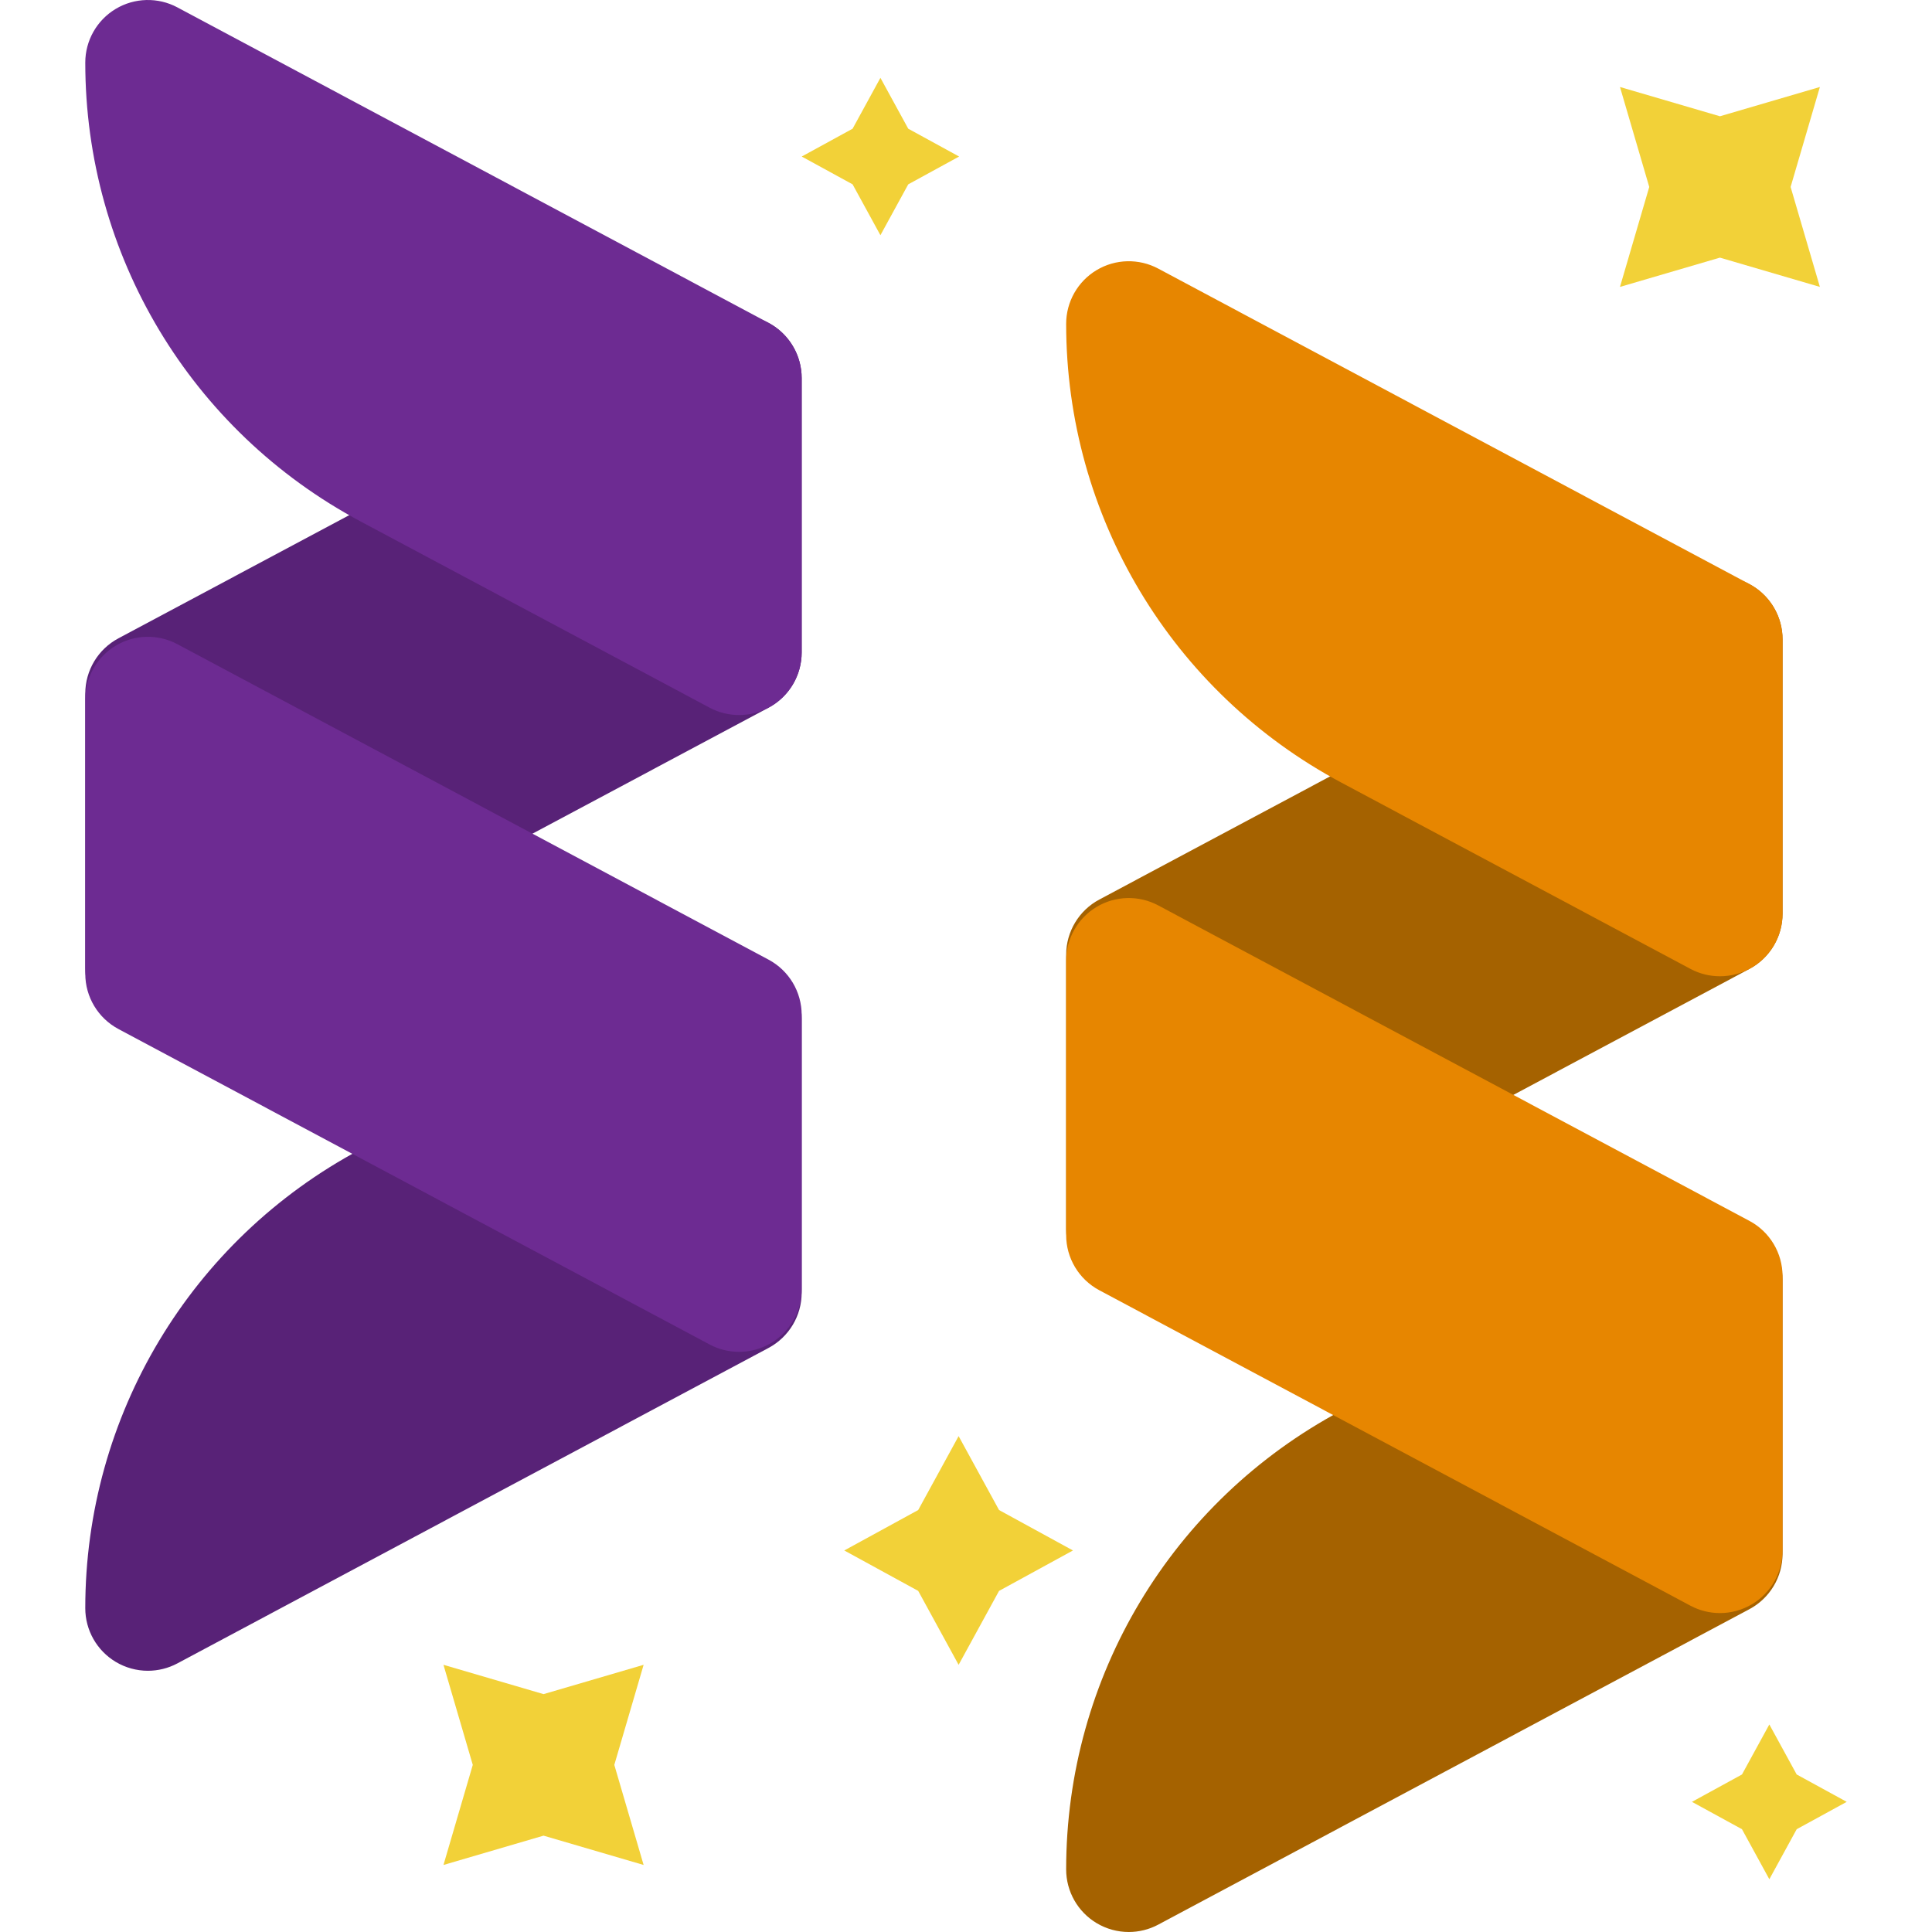
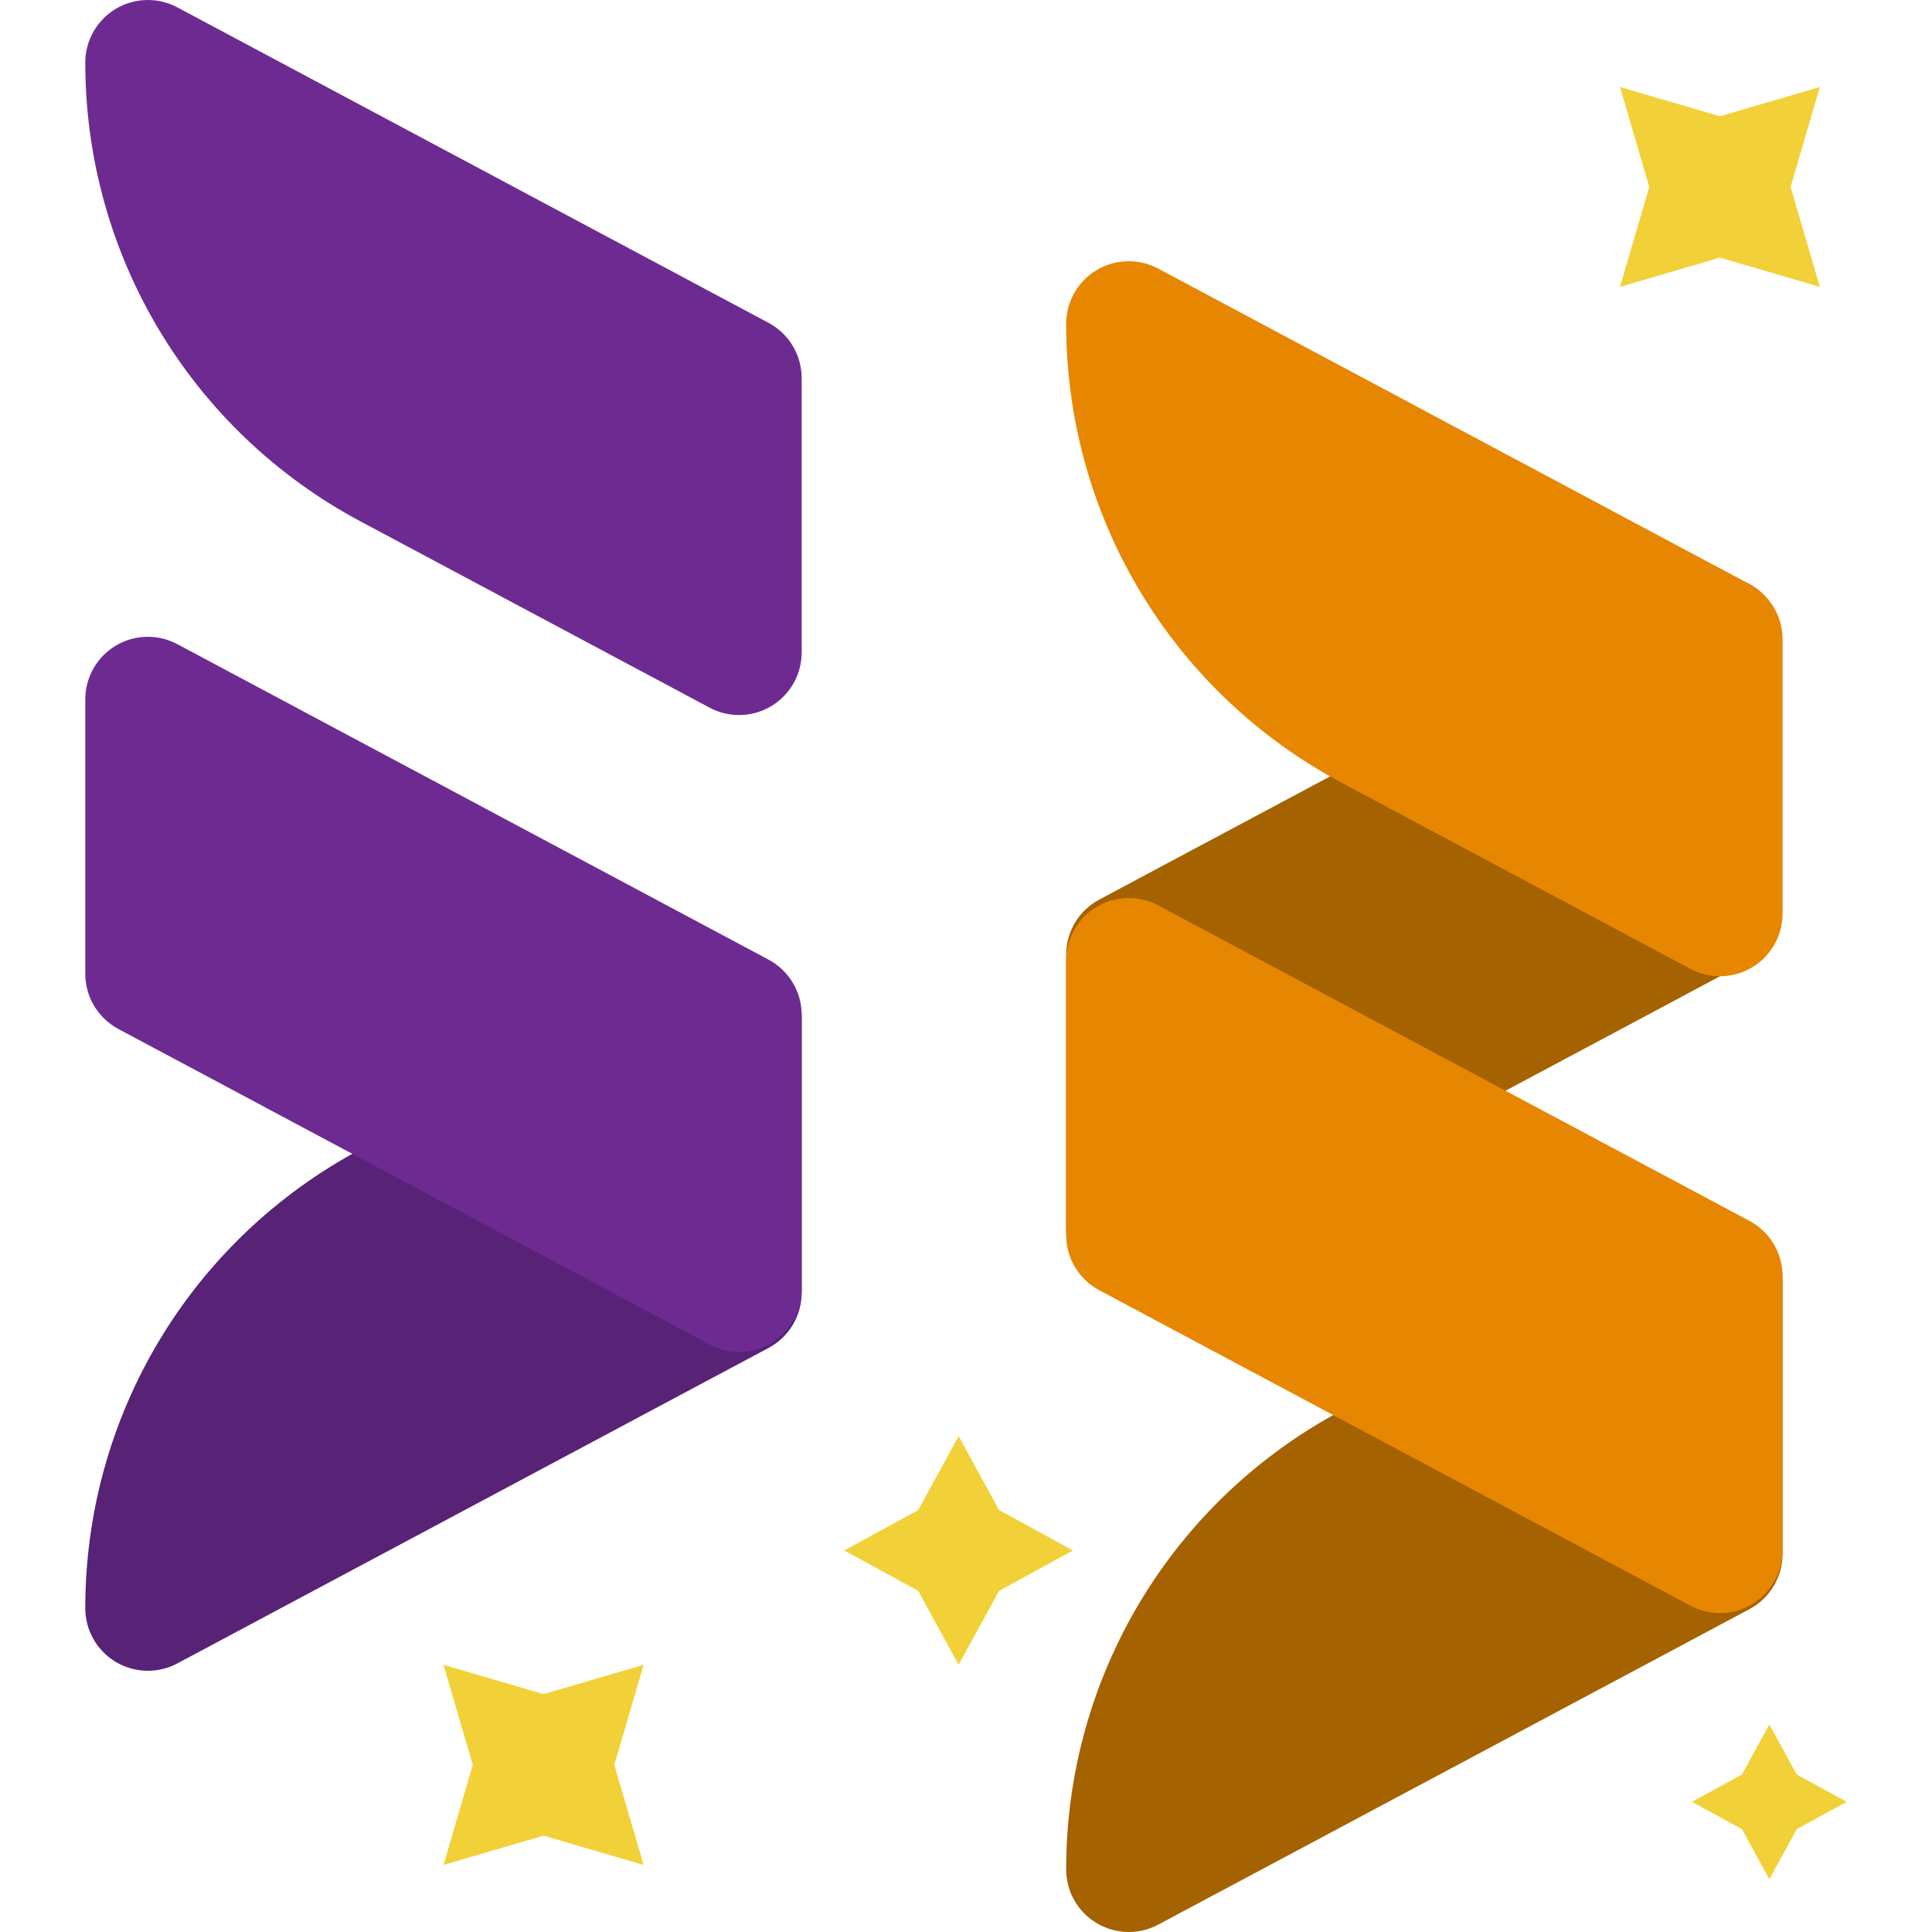
<svg xmlns="http://www.w3.org/2000/svg" height="800px" width="800px" version="1.1" id="Layer_1" viewBox="0 0 512 512" xml:space="preserve">
  <g>
-     <path style="fill:#582277;" d="M204.392,85.972c-5-2.999-11.203-3.154-16.345-0.41L31.38,169.163   c-5.406,2.885-8.781,8.512-8.781,14.639v72.709c0,5.829,3.058,11.231,8.057,14.228c2.623,1.573,5.576,2.364,8.535,2.364   c2.681,0,5.367-0.649,7.812-1.953l156.667-83.602c5.406-2.884,8.781-8.512,8.781-14.639V100.2   C212.45,94.372,209.391,88.971,204.392,85.972z" />
    <path style="fill:#582277;" d="M204.392,255.639c-5-2.999-11.203-3.155-16.345-0.409l-92.52,49.37   c-44.984,24.004-72.929,70.59-72.929,121.579c0,5.829,3.058,11.231,8.057,14.228c2.623,1.573,5.576,2.364,8.535,2.364   c2.681,0,5.367-0.649,7.812-1.953l156.667-83.602c5.406-2.884,8.781-8.512,8.781-14.639v-72.71   C212.45,264.039,209.391,258.638,204.392,255.639z" />
  </g>
  <g>
-     <polygon style="fill:#F2D138;" points="233.32,20.628 240.693,34.109 254.173,41.482 240.693,48.854 233.32,62.335 225.947,48.854    212.466,41.482 225.947,34.109  " />
    <polygon style="fill:#F2D138;" points="482.289,23.053 474.531,49.544 482.289,76.033 455.8,68.275 429.31,76.033 437.068,49.544    429.31,23.053 455.8,30.812  " />
    <polygon style="fill:#F2D138;" points="254.044,380.587 264.758,400.176 284.346,410.89 264.758,421.603 254.044,441.192    243.331,421.603 223.741,410.89 243.331,400.176  " />
    <polygon style="fill:#F2D138;" points="468.893,457 476.144,470.257 489.401,477.508 476.144,484.759 468.893,498.016    461.642,484.759 448.385,477.508 461.642,470.257  " />
    <polygon style="fill:#F2D138;" points="170.567,441.192 162.798,467.713 170.567,494.235 144.045,486.467 117.524,494.235    125.291,467.713 117.524,441.192 144.045,448.96  " />
  </g>
  <g>
    <path style="fill:#6D2B92;" d="M203.668,85.555L47.002,1.954c-5.14-2.744-11.348-2.589-16.345,0.409   c-5,2.999-8.058,8.399-8.058,14.228c0,50.989,27.944,97.575,72.929,121.579l92.52,49.37c2.445,1.304,5.129,1.953,7.812,1.953   c2.959,0,5.913-0.791,8.535-2.364c5-2.998,8.057-8.4,8.057-14.228v-72.709C212.45,94.067,209.074,88.439,203.668,85.555z" />
    <path style="fill:#6D2B92;" d="M203.668,254.313L47.002,170.712c-5.14-2.744-11.348-2.589-16.345,0.409   c-5,2.999-8.057,8.4-8.057,14.228v72.71c0,6.127,3.376,11.754,8.781,14.639L188.047,356.3c2.445,1.304,5.129,1.953,7.812,1.953   c2.959,0,5.913-0.791,8.535-2.364c5-2.998,8.057-8.4,8.057-14.228v-72.71C212.45,262.825,209.074,257.198,203.668,254.313z" />
  </g>
  <g>
-     <path style="fill:#A56200;" d="M464.335,155.201c-5-2.999-11.204-3.154-16.345-0.41l-156.667,83.602   c-5.406,2.885-8.781,8.512-8.781,14.639v72.709c0,5.829,3.058,11.231,8.057,14.228c2.623,1.573,5.576,2.364,8.535,2.364   c2.681,0,5.367-0.649,7.812-1.953l156.667-83.602c5.406-2.884,8.781-8.512,8.781-14.639v-72.709   C472.392,163.601,469.333,158.199,464.335,155.201z" />
+     <path style="fill:#A56200;" d="M464.335,155.201c-5-2.999-11.204-3.154-16.345-0.41l-156.667,83.602   c-5.406,2.885-8.781,8.512-8.781,14.639v72.709c0,5.829,3.058,11.231,8.057,14.228c2.623,1.573,5.576,2.364,8.535,2.364   l156.667-83.602c5.406-2.884,8.781-8.512,8.781-14.639v-72.709   C472.392,163.601,469.333,158.199,464.335,155.201z" />
    <path style="fill:#A56200;" d="M464.335,324.868c-5-2.999-11.204-3.155-16.345-0.409l-92.52,49.37   c-44.984,24.004-72.929,70.59-72.929,121.579c0,5.829,3.059,11.231,8.057,14.228c2.623,1.573,5.576,2.364,8.535,2.364   c2.681,0,5.367-0.649,7.812-1.953l156.667-83.602c5.406-2.885,8.78-8.512,8.78-14.639v-72.709   C472.392,333.268,469.333,327.867,464.335,324.868z" />
  </g>
  <g>
    <path style="fill:#E78600;" d="M463.61,154.784L306.944,71.182c-5.14-2.744-11.348-2.589-16.345,0.409   c-5,2.998-8.057,8.4-8.057,14.228c0,50.989,27.944,97.575,72.929,121.579l92.52,49.37c2.445,1.304,5.129,1.953,7.812,1.953   c2.959,0,5.913-0.791,8.535-2.364c5-2.998,8.057-8.4,8.057-14.228v-72.709C472.392,163.295,469.016,157.668,463.61,154.784z" />
    <path style="fill:#E78600;" d="M463.61,323.543l-156.667-83.602c-5.14-2.743-11.348-2.588-16.345,0.41   c-5,2.998-8.057,8.4-8.057,14.228v72.709c0,6.127,3.376,11.754,8.781,14.639l156.667,83.602c2.445,1.304,5.129,1.953,7.812,1.953   c2.959,0,5.913-0.791,8.535-2.364c5-2.998,8.057-8.4,8.057-14.228v-72.709C472.392,332.054,469.016,326.426,463.61,323.543z" />
  </g>
</svg>